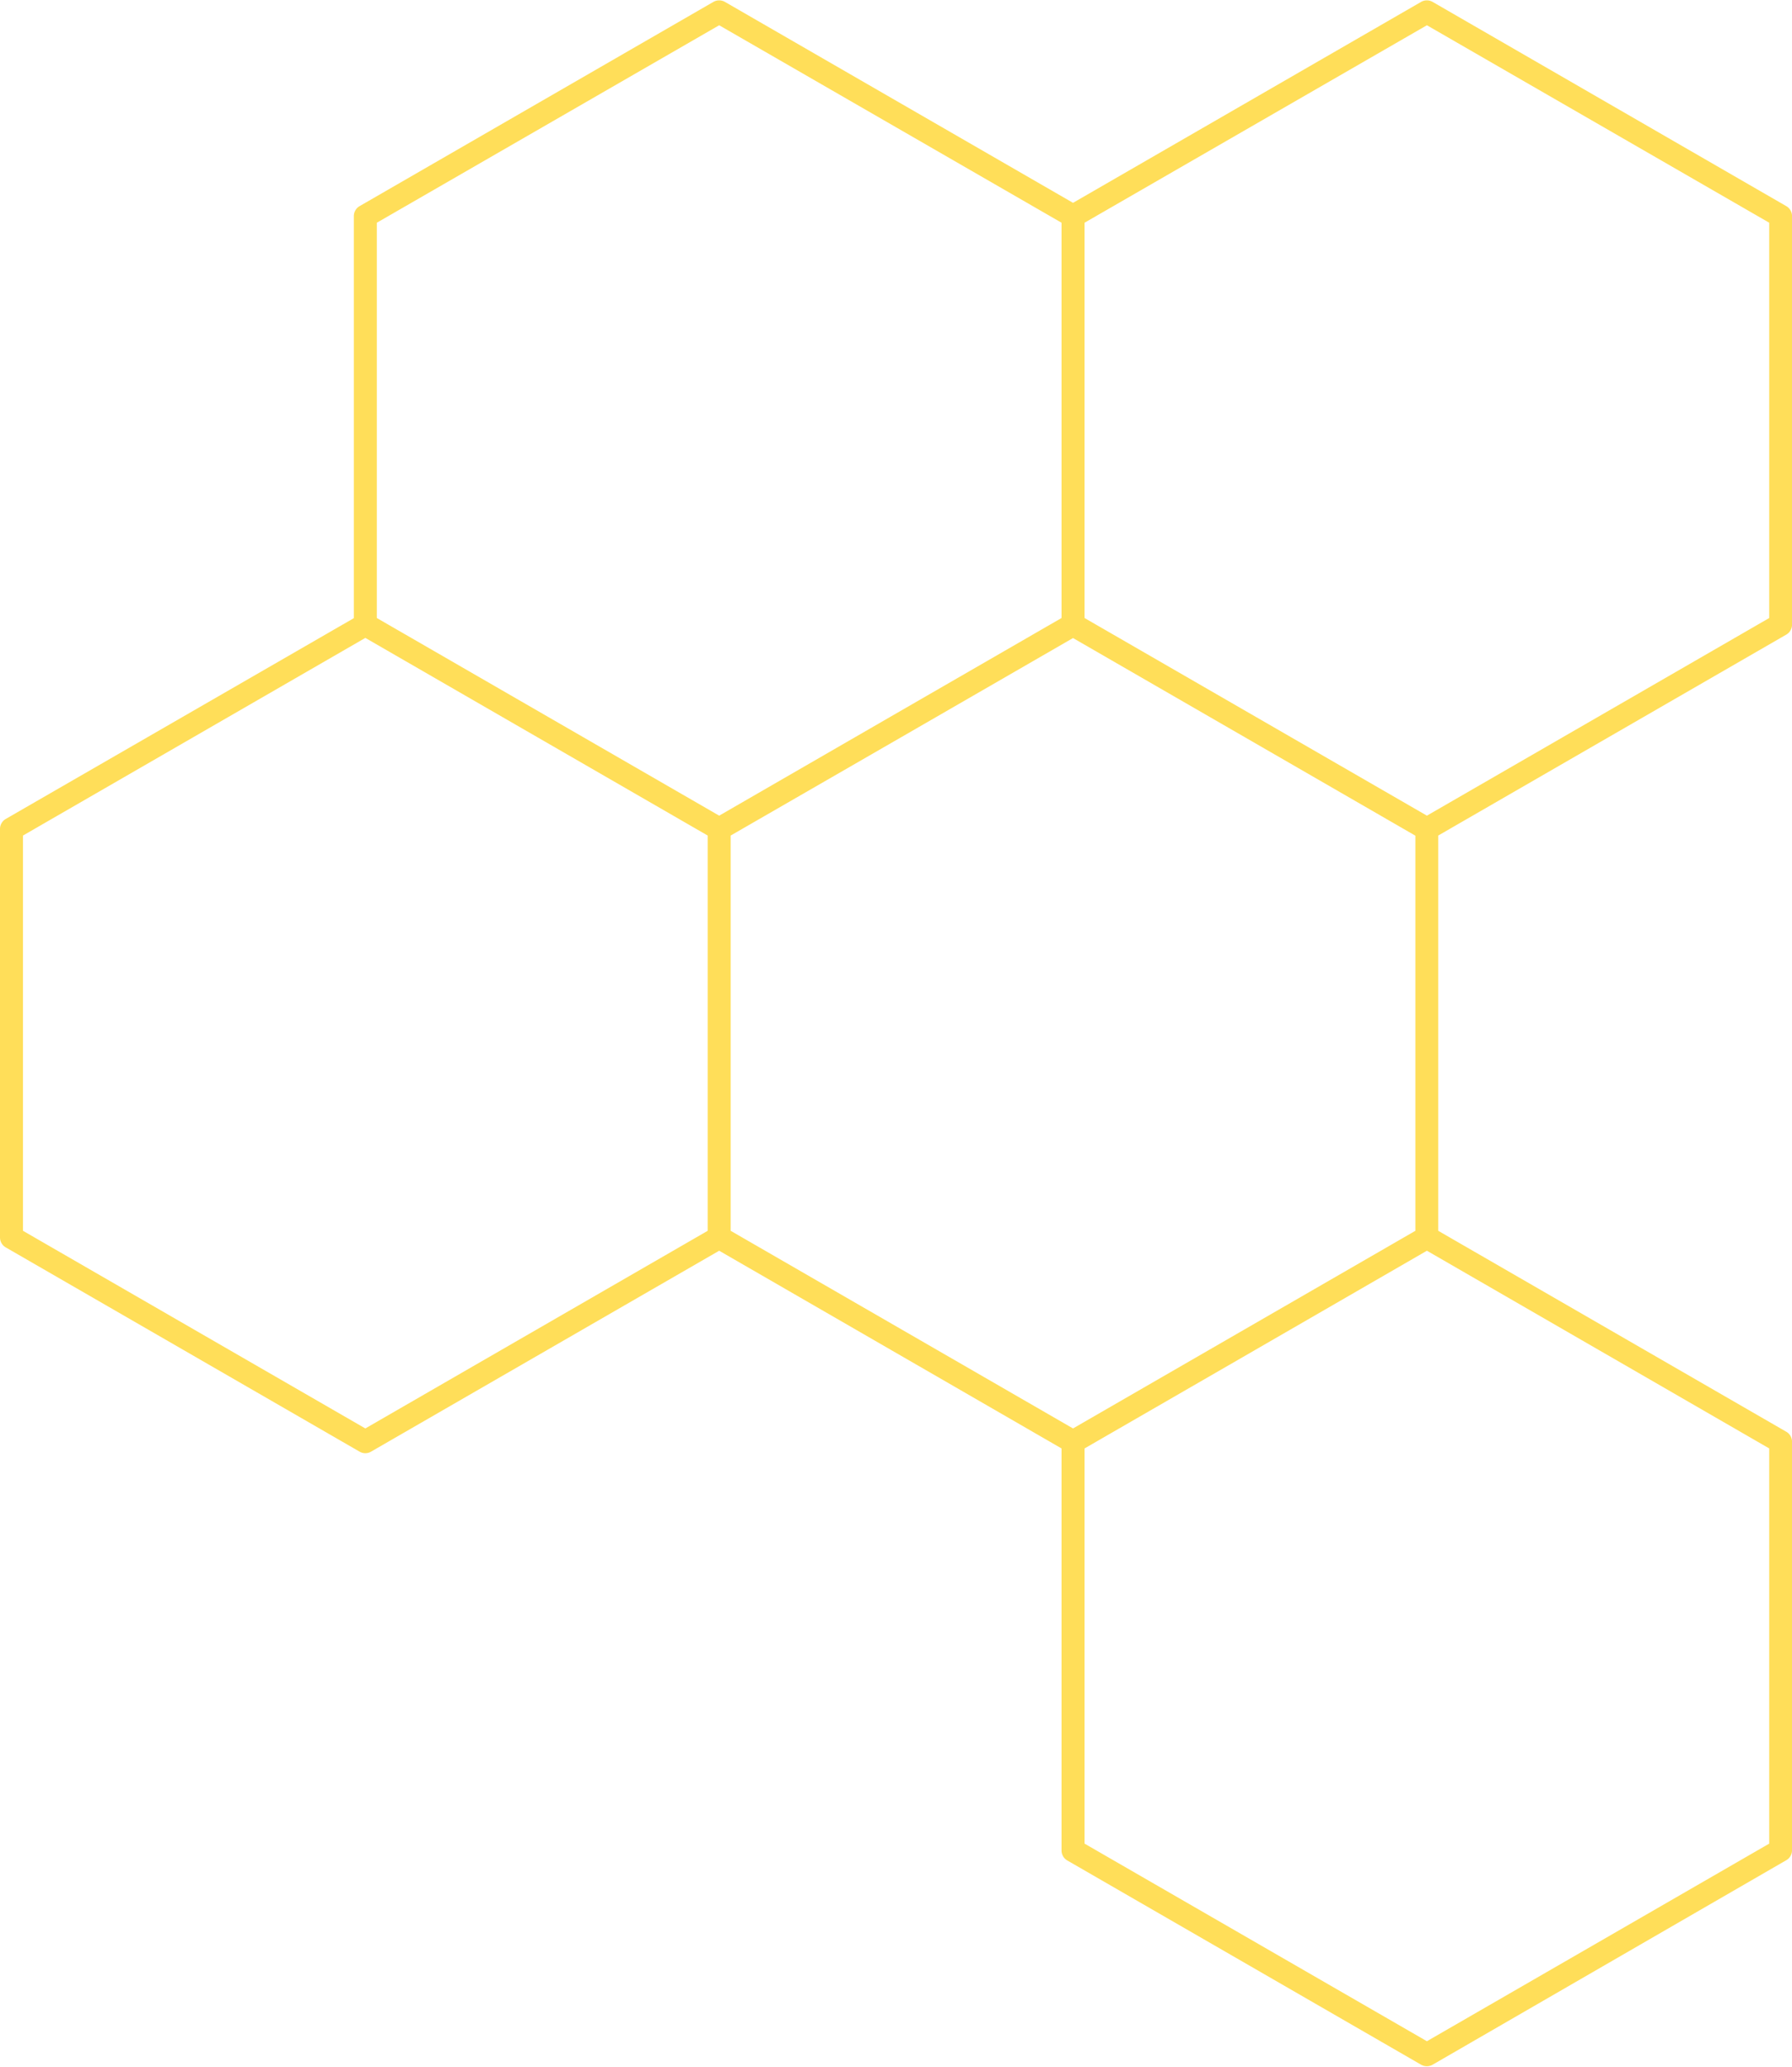
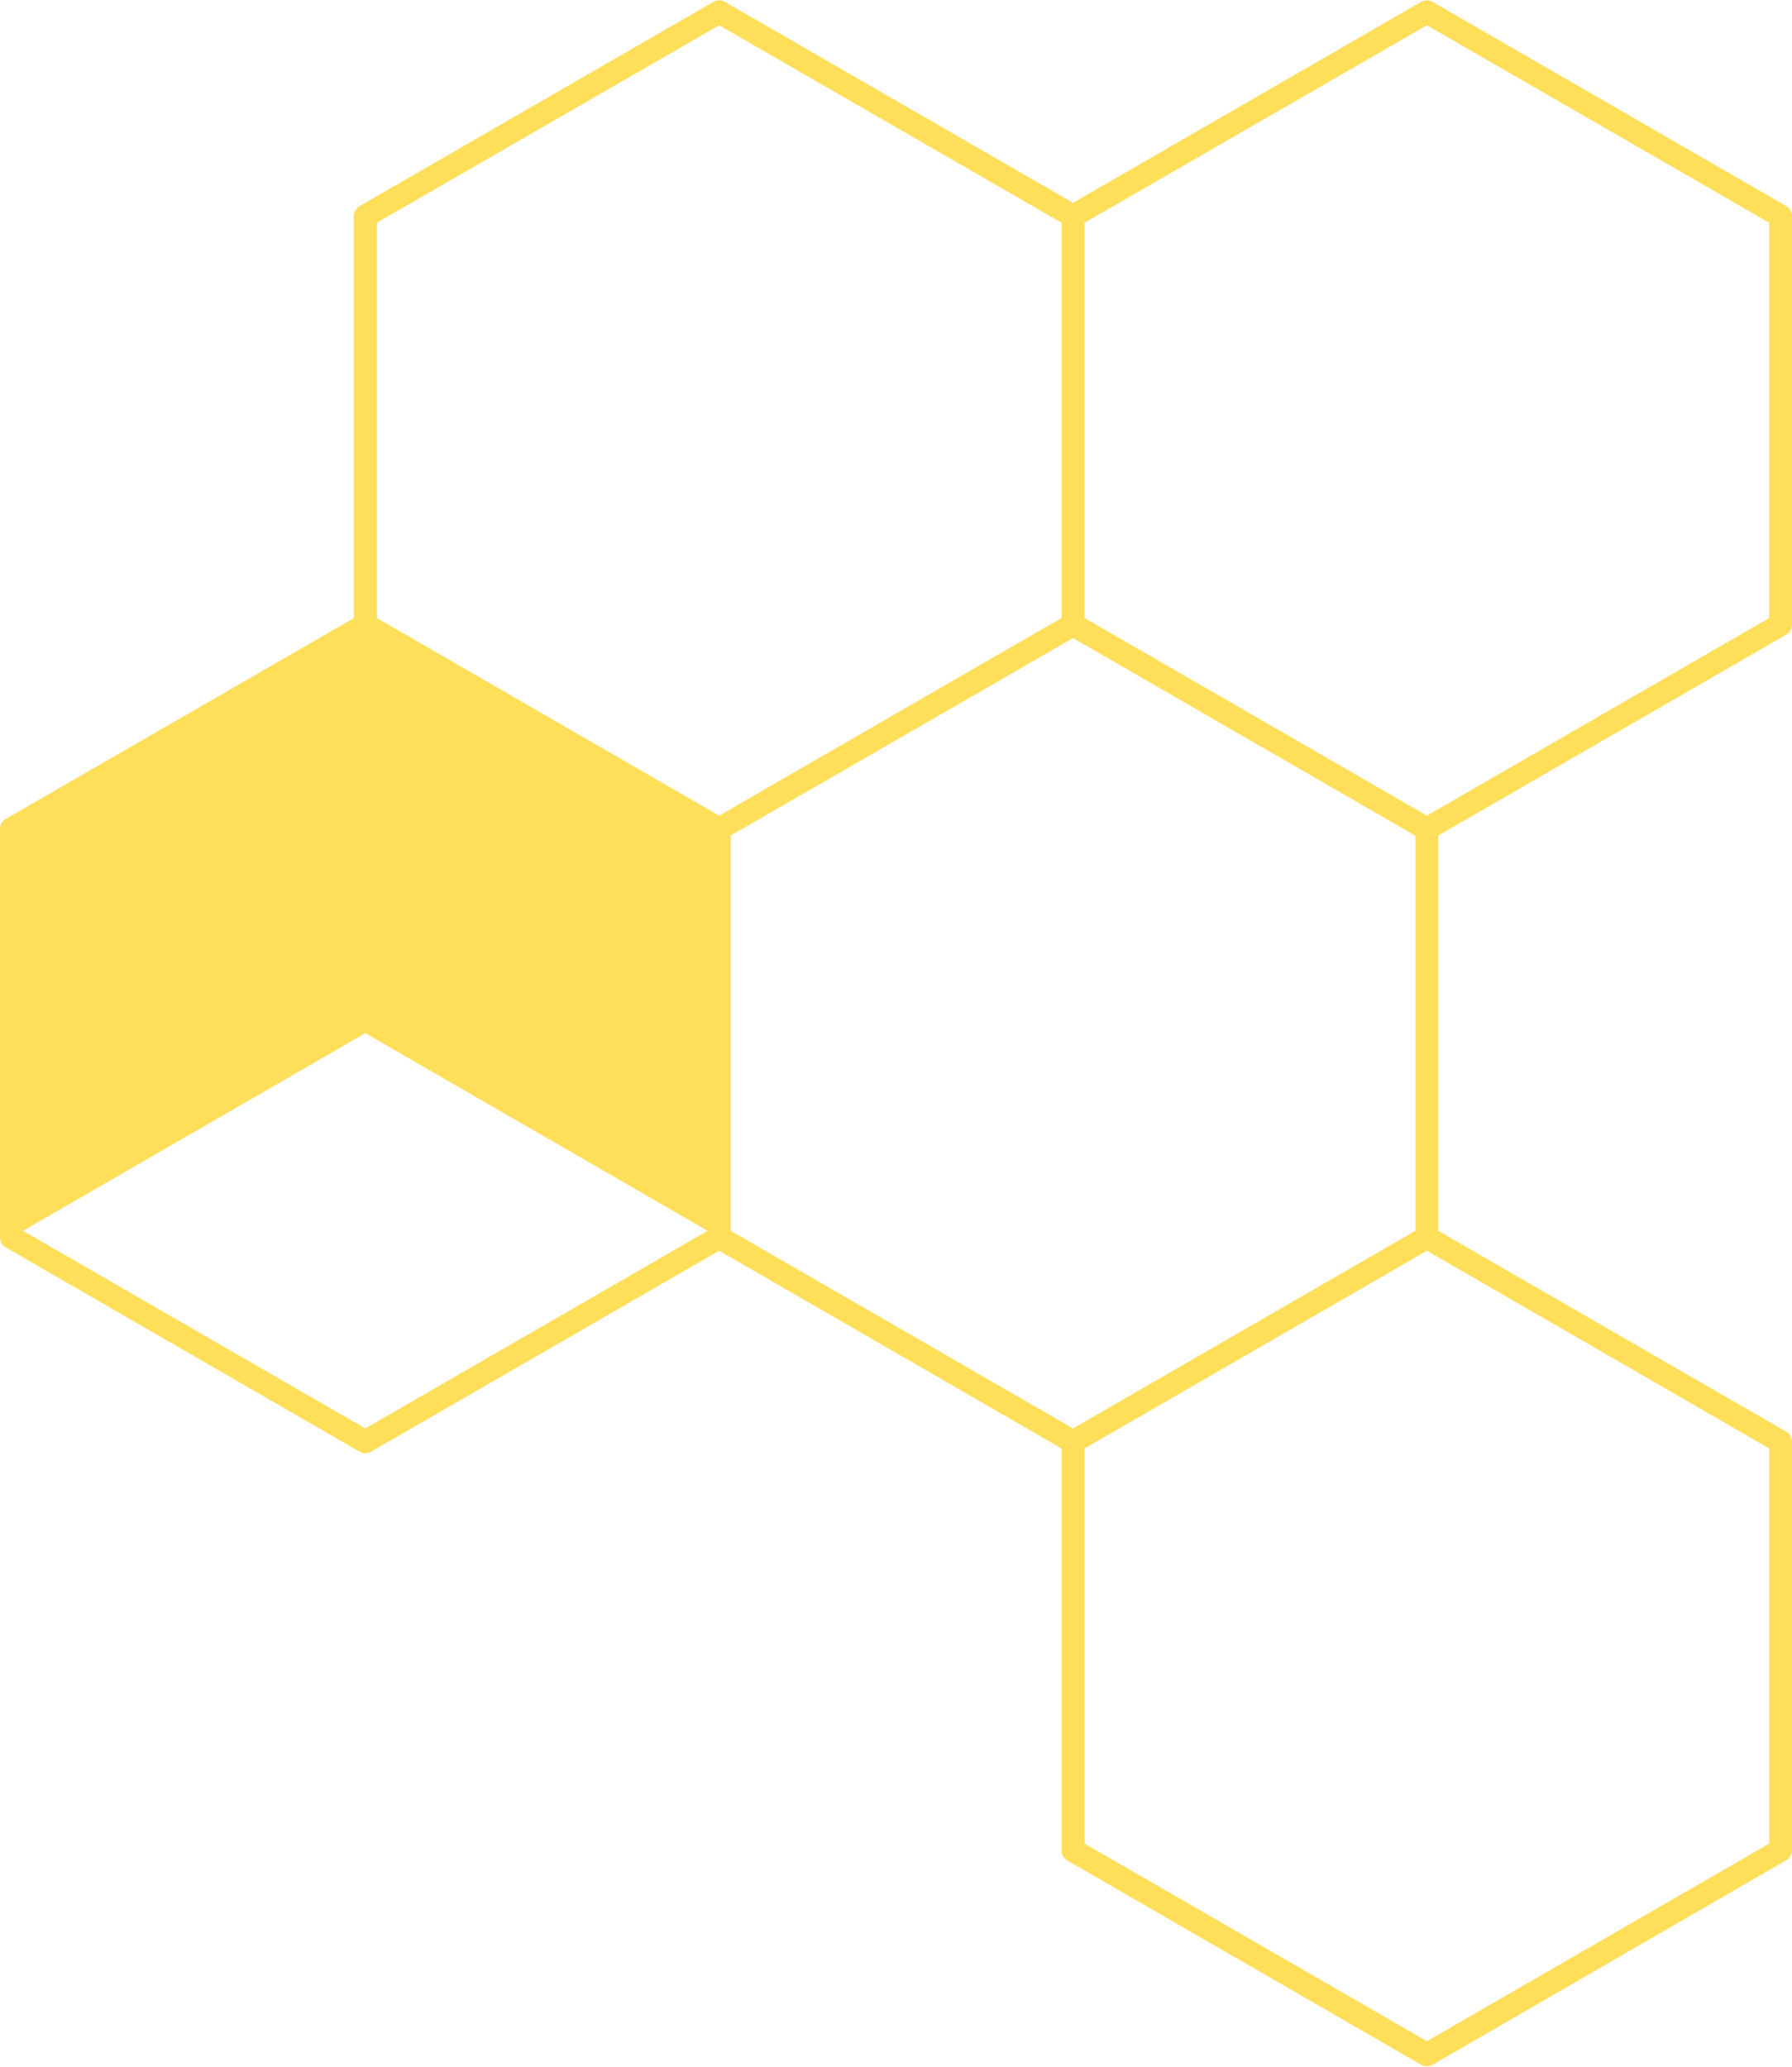
<svg xmlns="http://www.w3.org/2000/svg" data-name="Layer 1" fill="#ffde59" height="580.9" preserveAspectRatio="xMidYMid meet" version="1" viewBox="0.0 -0.1 503.6 580.9" width="503.6" zoomAndPan="magnify">
  <g id="change1_1">
-     <path d="M502,178.26a3.22,3.22,0,0,0,1.61-2.8V60.64a3.24,3.24,0,0,0-1.61-2.8L402.6.43a3.26,3.26,0,0,0-3.23,0L301.55,56.91,203.72.43a3.26,3.26,0,0,0-3.23,0L101.05,57.84a3.24,3.24,0,0,0-1.61,2.8v113L1.61,230.08A3.24,3.24,0,0,0,0,232.87V347.7a3.23,3.23,0,0,0,1.61,2.79l99.44,57.41a3.23,3.23,0,0,0,1.62.44,3.2,3.2,0,0,0,1.61-.44l97.83-56.47L298.32,407v113a3.24,3.24,0,0,0,1.61,2.8l99.44,57.41a3.25,3.25,0,0,0,3.23,0L502,522.73a3.24,3.24,0,0,0,1.61-2.8V405.11a3.24,3.24,0,0,0-1.61-2.8l-97.82-56.48V234.74ZM401,7,497.2,62.5V173.6L401,229.15l-48.11-27.78-48.1-27.77V62.5ZM301.55,401.38l-96.21-55.55V234.74L253.44,207l48.11-27.77L349.65,207l48.11,27.78V345.83l-48.11,27.78ZM202.11,7,298.32,62.5V173.6l-48.11,27.77-48.1,27.78L105.9,173.6V62.5ZM102.67,401.38,6.46,345.83V234.74l96.21-55.55,96.21,55.55V345.83ZM497.2,518.07,401,573.61l-96.21-55.54V407l48.1-27.77L401,351.43,497.2,407Z" fill="inherit" />
+     <path d="M502,178.26a3.22,3.22,0,0,0,1.61-2.8V60.64a3.24,3.24,0,0,0-1.61-2.8L402.6.43a3.26,3.26,0,0,0-3.23,0L301.55,56.91,203.72.43a3.26,3.26,0,0,0-3.23,0L101.05,57.84a3.24,3.24,0,0,0-1.61,2.8v113L1.61,230.08A3.24,3.24,0,0,0,0,232.87V347.7a3.23,3.23,0,0,0,1.61,2.79l99.44,57.41a3.23,3.23,0,0,0,1.62.44,3.2,3.2,0,0,0,1.61-.44l97.83-56.47L298.32,407v113a3.24,3.24,0,0,0,1.61,2.8l99.44,57.41a3.25,3.25,0,0,0,3.23,0L502,522.73a3.24,3.24,0,0,0,1.61-2.8V405.11a3.24,3.24,0,0,0-1.61-2.8l-97.82-56.48V234.74ZM401,7,497.2,62.5V173.6L401,229.15l-48.11-27.78-48.1-27.77V62.5ZM301.55,401.38l-96.21-55.55V234.74L253.44,207l48.11-27.77L349.65,207l48.11,27.78V345.83l-48.11,27.78ZM202.11,7,298.32,62.5V173.6l-48.11,27.77-48.1,27.78L105.9,173.6V62.5ZM102.67,401.38,6.46,345.83l96.21-55.55,96.21,55.55V345.83ZM497.2,518.07,401,573.61l-96.21-55.54V407l48.1-27.77L401,351.43,497.2,407Z" fill="inherit" />
  </g>
</svg>